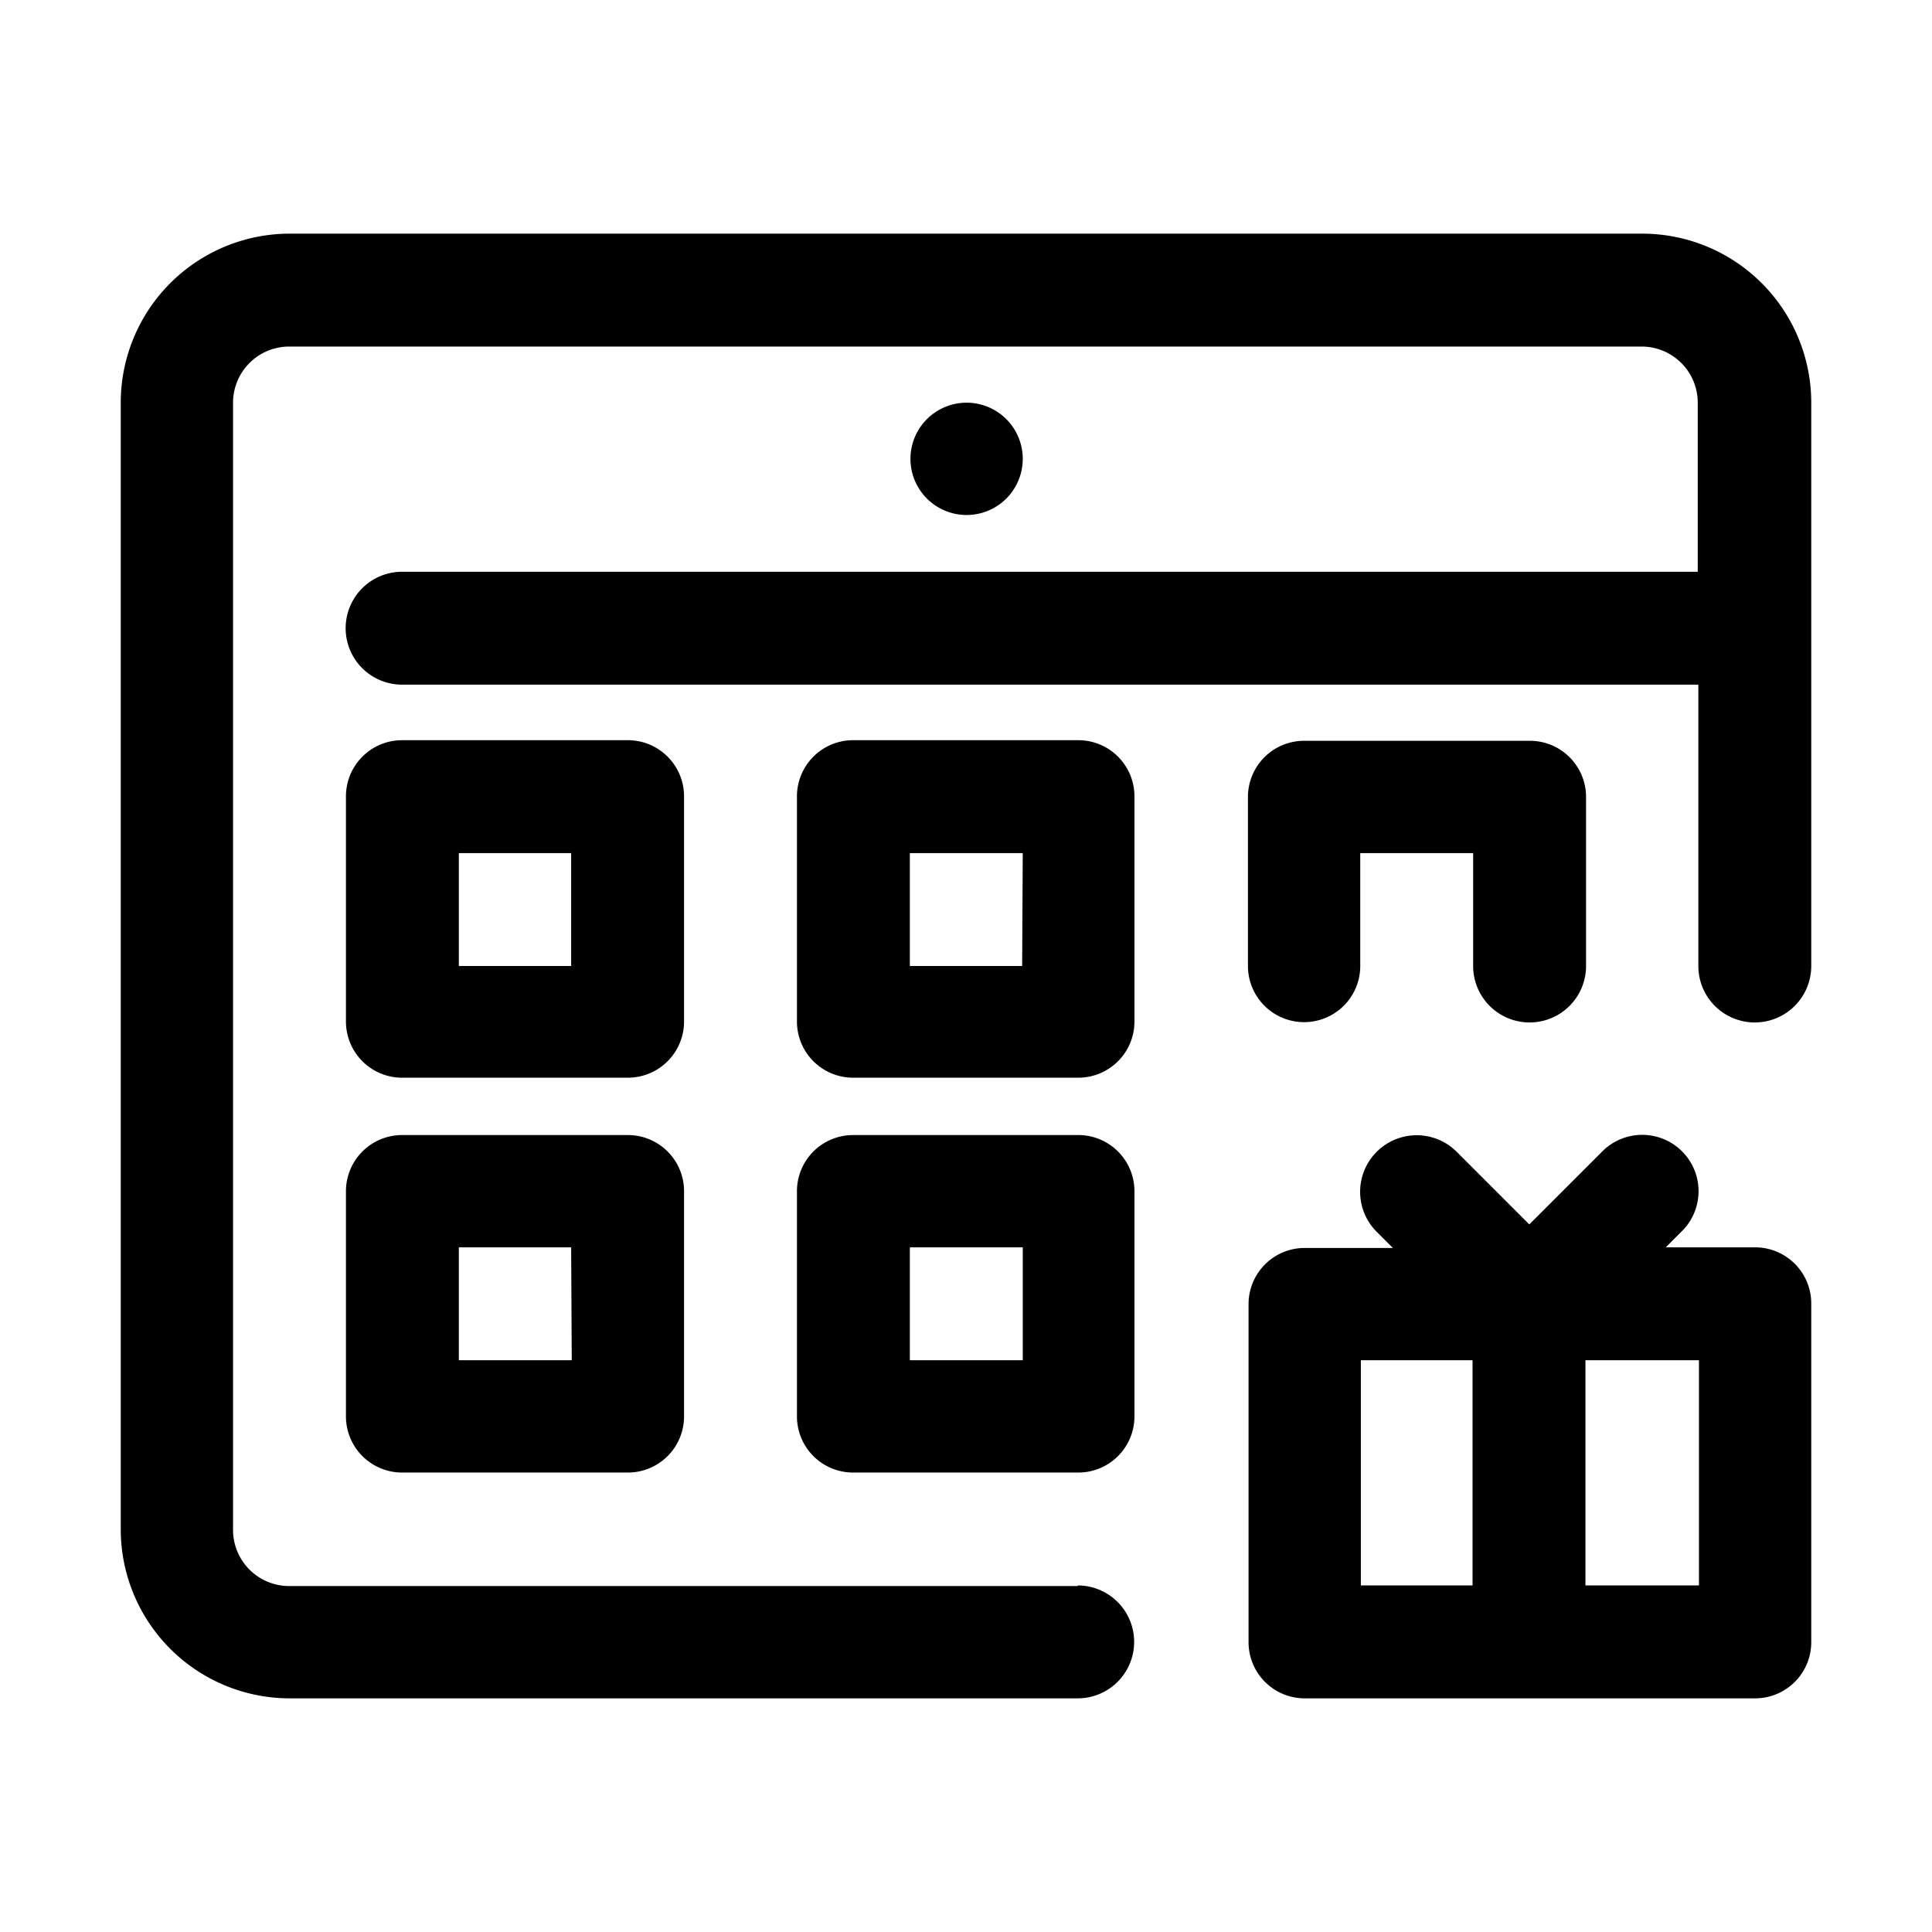
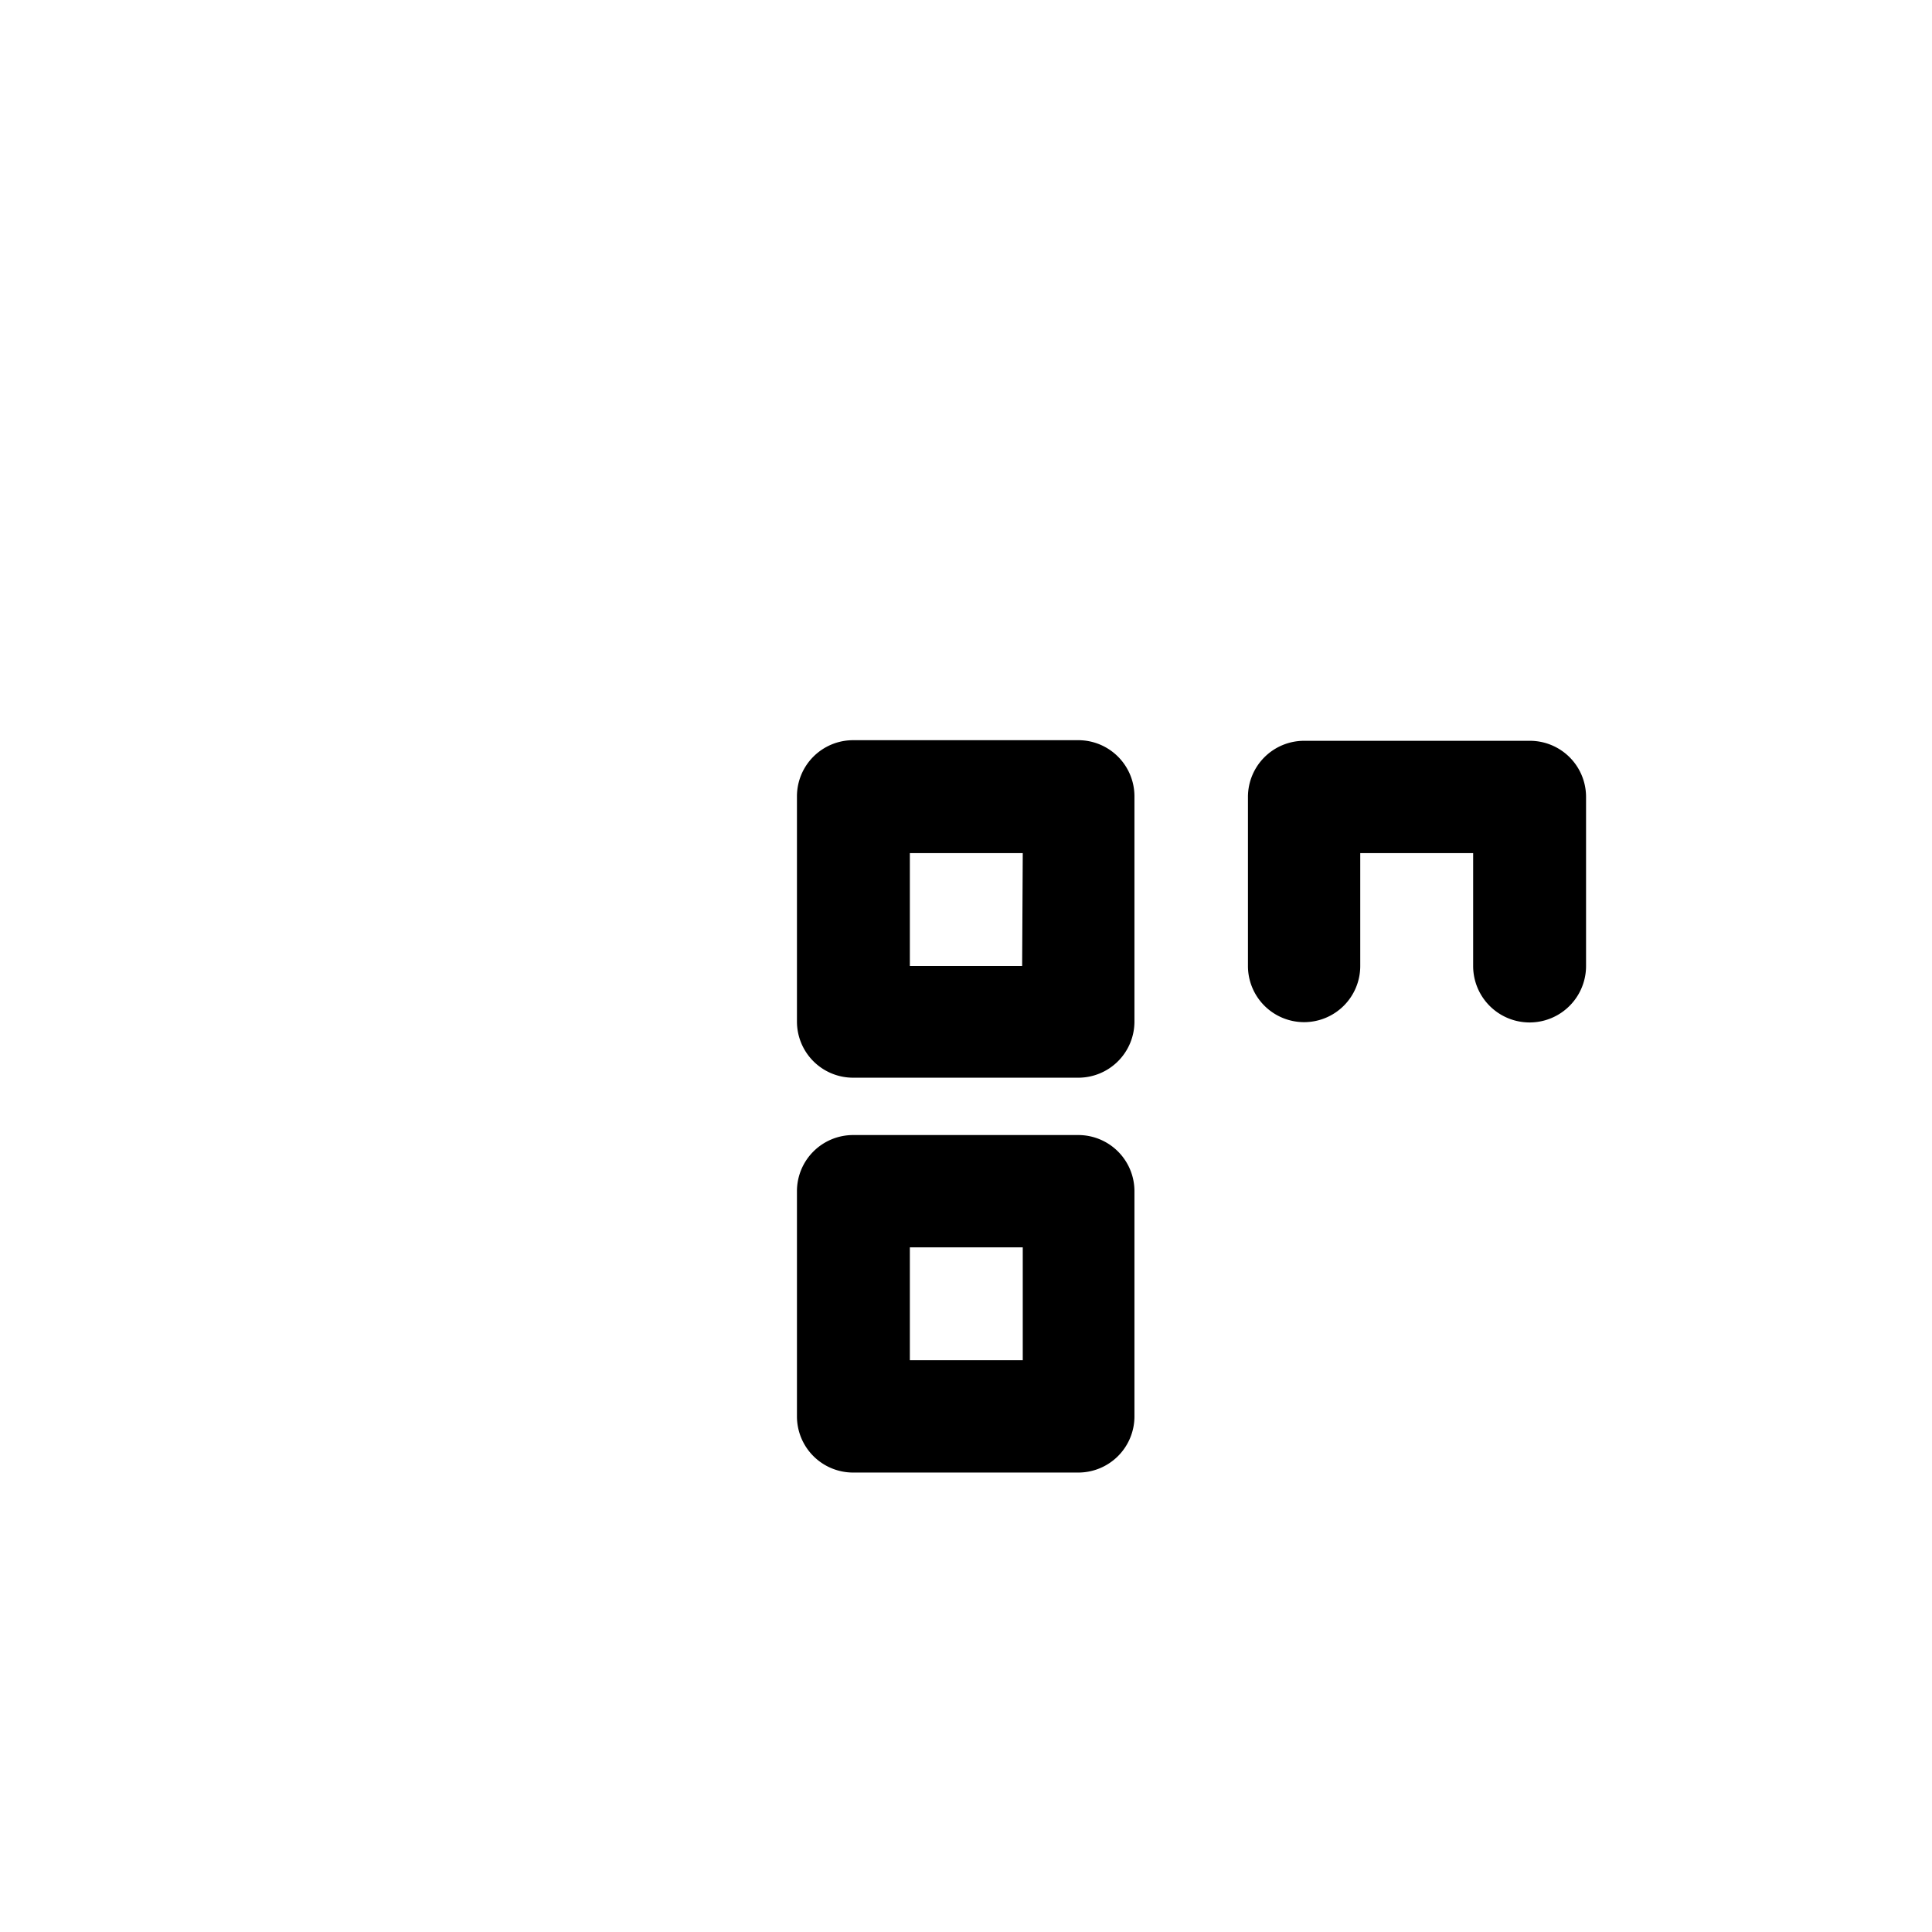
<svg xmlns="http://www.w3.org/2000/svg" data-name="Layer 2" id="Layer_2" viewBox="0 0 32 32">
  <title />
-   <path d="M16,8.53h0a.93.93,0,1,1,.94-.93A.93.93,0,0,1,16,8.53Z" />
-   <path d="M17.85,26.27H4.79a.93.93,0,0,1-.93-.93V6.67a.93.93,0,0,1,.93-.93h22.4a.93.93,0,0,1,.93.93v2.8H6.66a.93.93,0,0,0,0,1.87H28.13V16A.93.93,0,0,0,30,16V6.67a2.8,2.8,0,0,0-2.8-2.8H4.79A2.8,2.8,0,0,0,2,6.67V25.33a2.8,2.8,0,0,0,2.8,2.8H17.85a.93.93,0,0,0,0-1.87Z" />
-   <path d="M29.07,20.66H27.59l.27-.27a.93.93,0,0,0-1.32-1.32l-1.21,1.21-1.2-1.2A.93.93,0,0,0,22.8,20.4l.27.27H21.61a.93.93,0,0,0-.93.93v5.6a.93.93,0,0,0,.93.93h7.47A.93.93,0,0,0,30,27.2V21.6A.93.93,0,0,0,29.07,20.66Zm-6.53,1.87h1.85v3.73H22.54Zm5.6,3.73H26.26V22.53h1.88Z" />
-   <path d="M11.33,13.19a.93.93,0,0,0-.93-.93H6.66a.93.93,0,0,0-.93.93v3.73a.93.93,0,0,0,.93.93H10.4a.93.93,0,0,0,.93-.93ZM9.46,16H7.6V14.13H9.46Z" />
-   <path d="M10.4,18.8H6.66a.93.93,0,0,0-.93.93v3.73a.93.93,0,0,0,.93.93H10.4a.93.93,0,0,0,.93-.93V19.73A.93.93,0,0,0,10.4,18.8Zm-.93,3.73H7.6V20.66H9.46Z" />
  <path d="M17.87,12.26H14.13a.93.93,0,0,0-.93.93v3.73a.93.93,0,0,0,.93.93h3.73a.93.93,0,0,0,.93-.93V13.19A.93.93,0,0,0,17.87,12.26ZM16.93,16H15.07V14.13h1.87Z" />
  <path d="M21.6,16.93a.93.93,0,0,0,.93-.93V14.13H24.4V16a.93.93,0,0,0,1.87,0v-2.8a.93.93,0,0,0-.93-.93H21.6a.93.93,0,0,0-.93.93V16A.93.93,0,0,0,21.6,16.93Z" />
  <path d="M17.87,18.8H14.13a.93.93,0,0,0-.93.93v3.73a.93.93,0,0,0,.93.93h3.73a.93.93,0,0,0,.93-.93V19.73A.93.93,0,0,0,17.87,18.8Zm-.93,3.73H15.07V20.66h1.87Z" />
</svg>